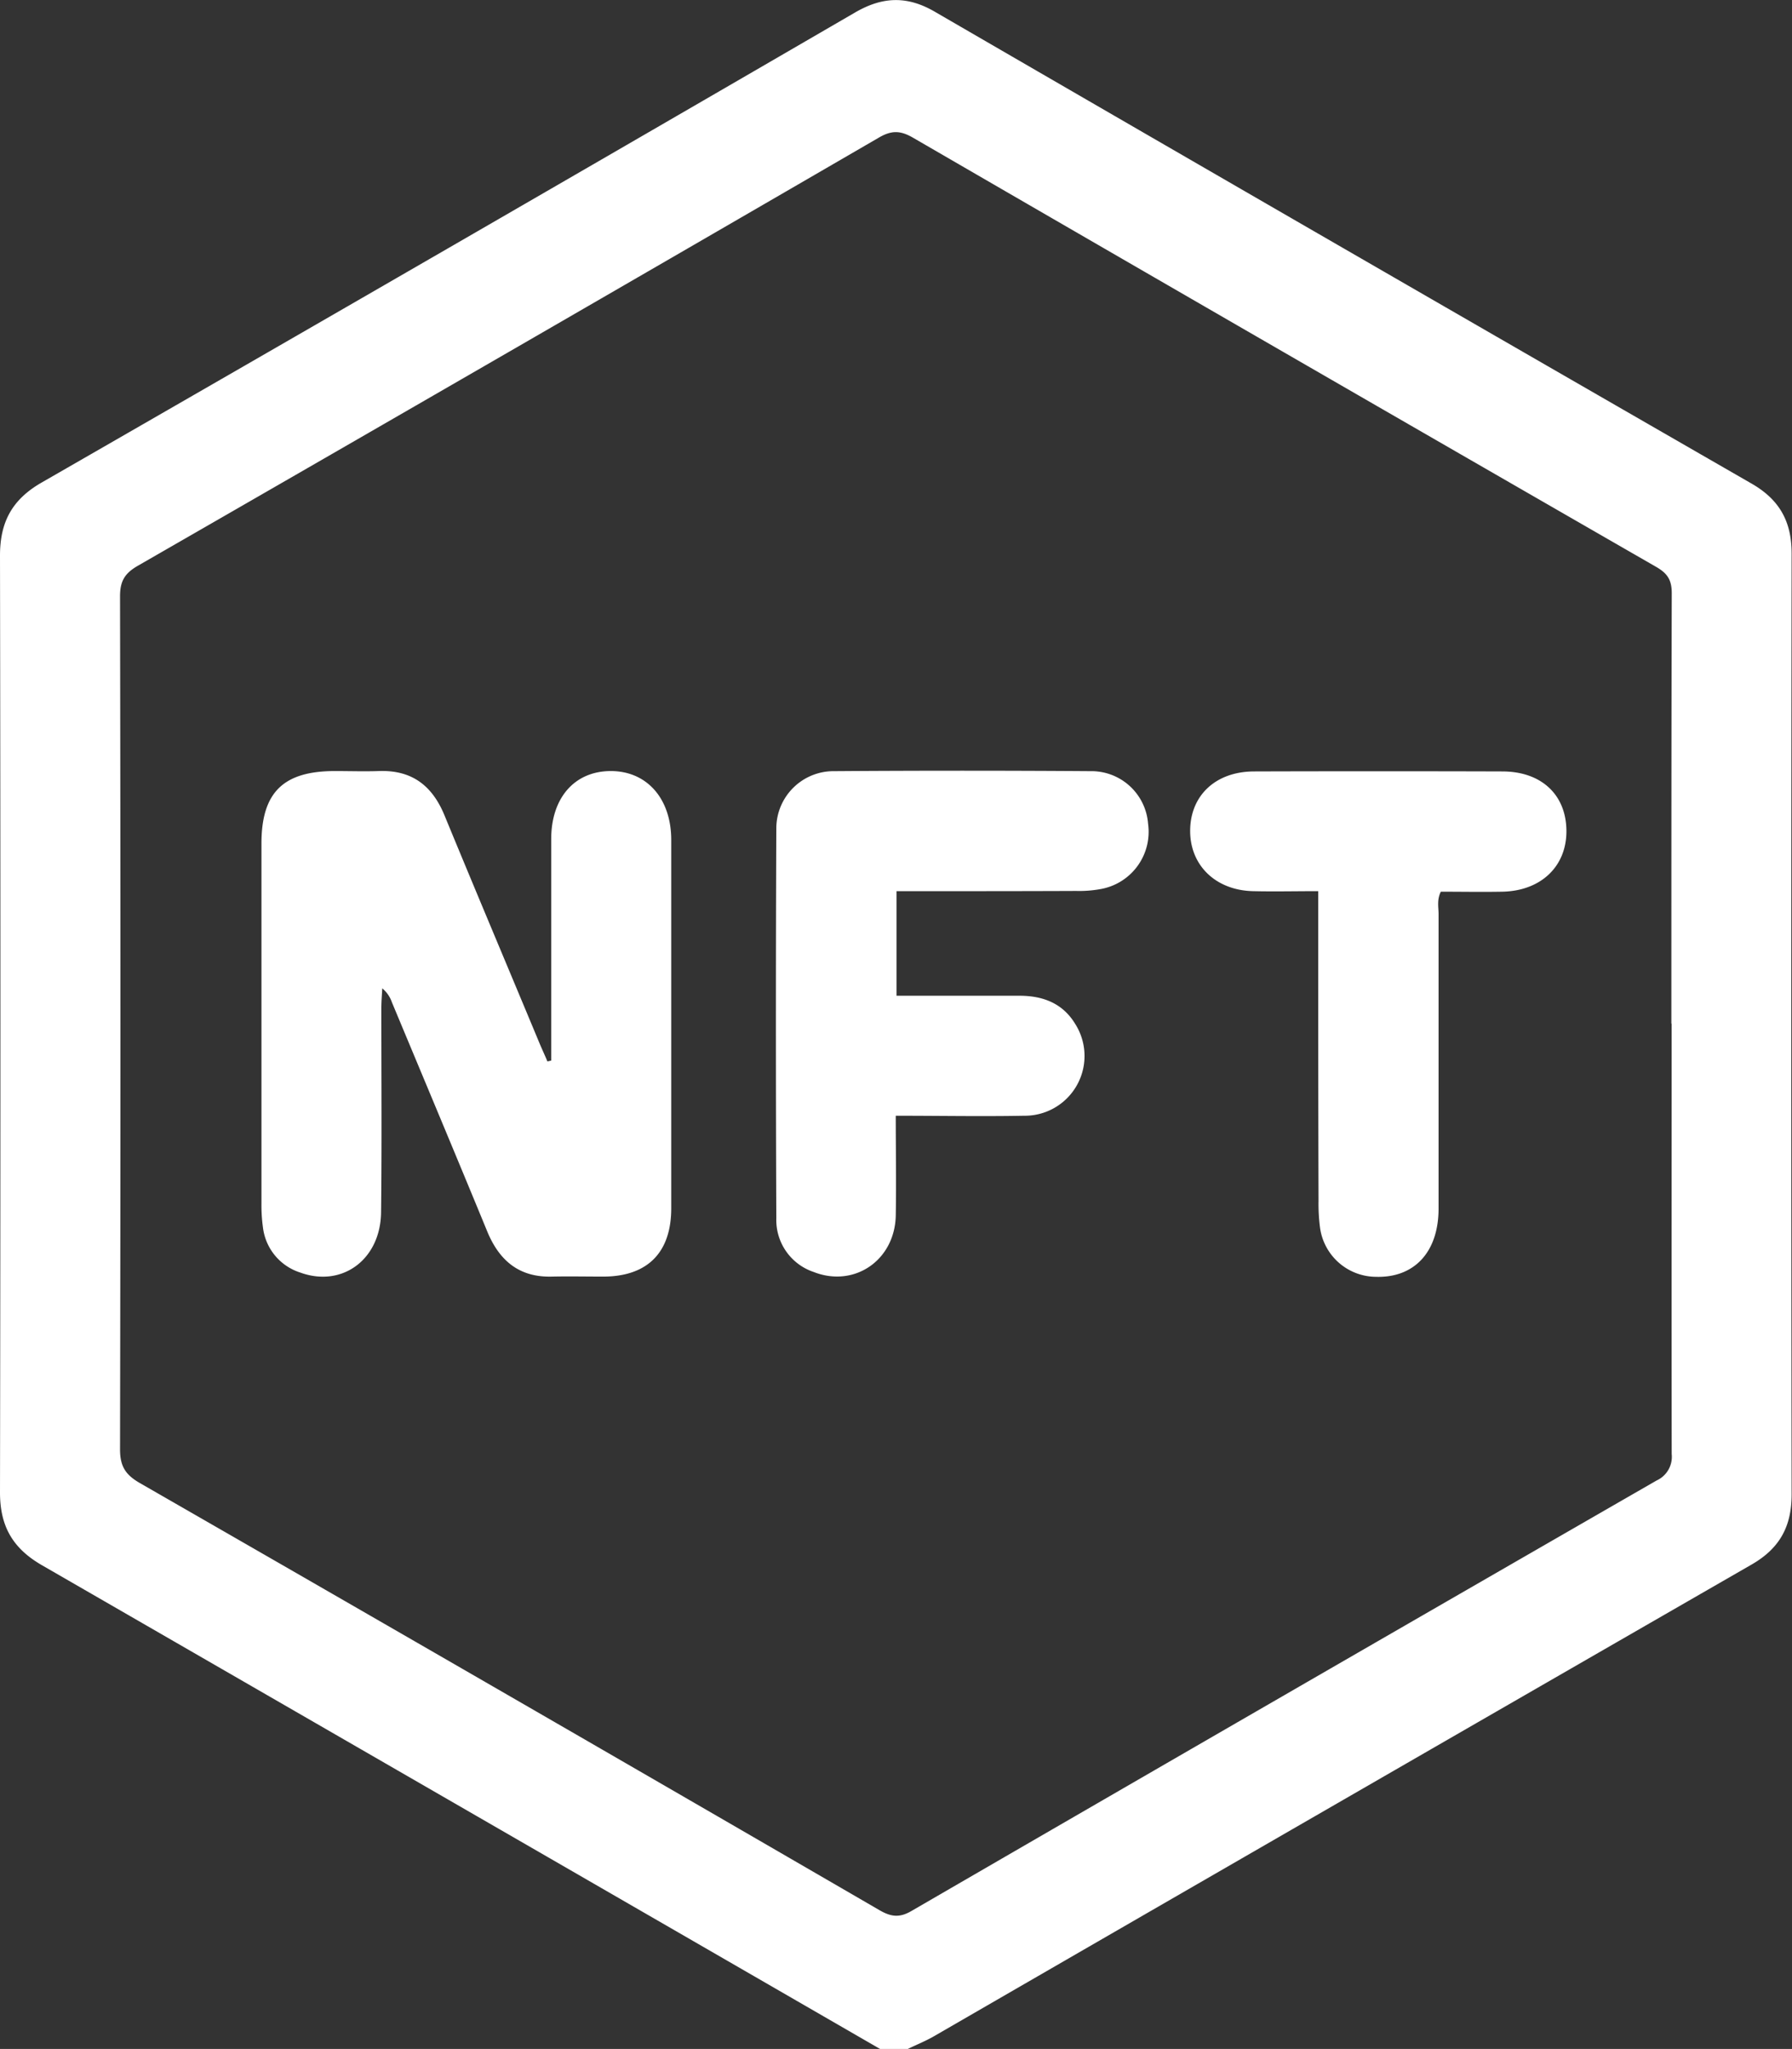
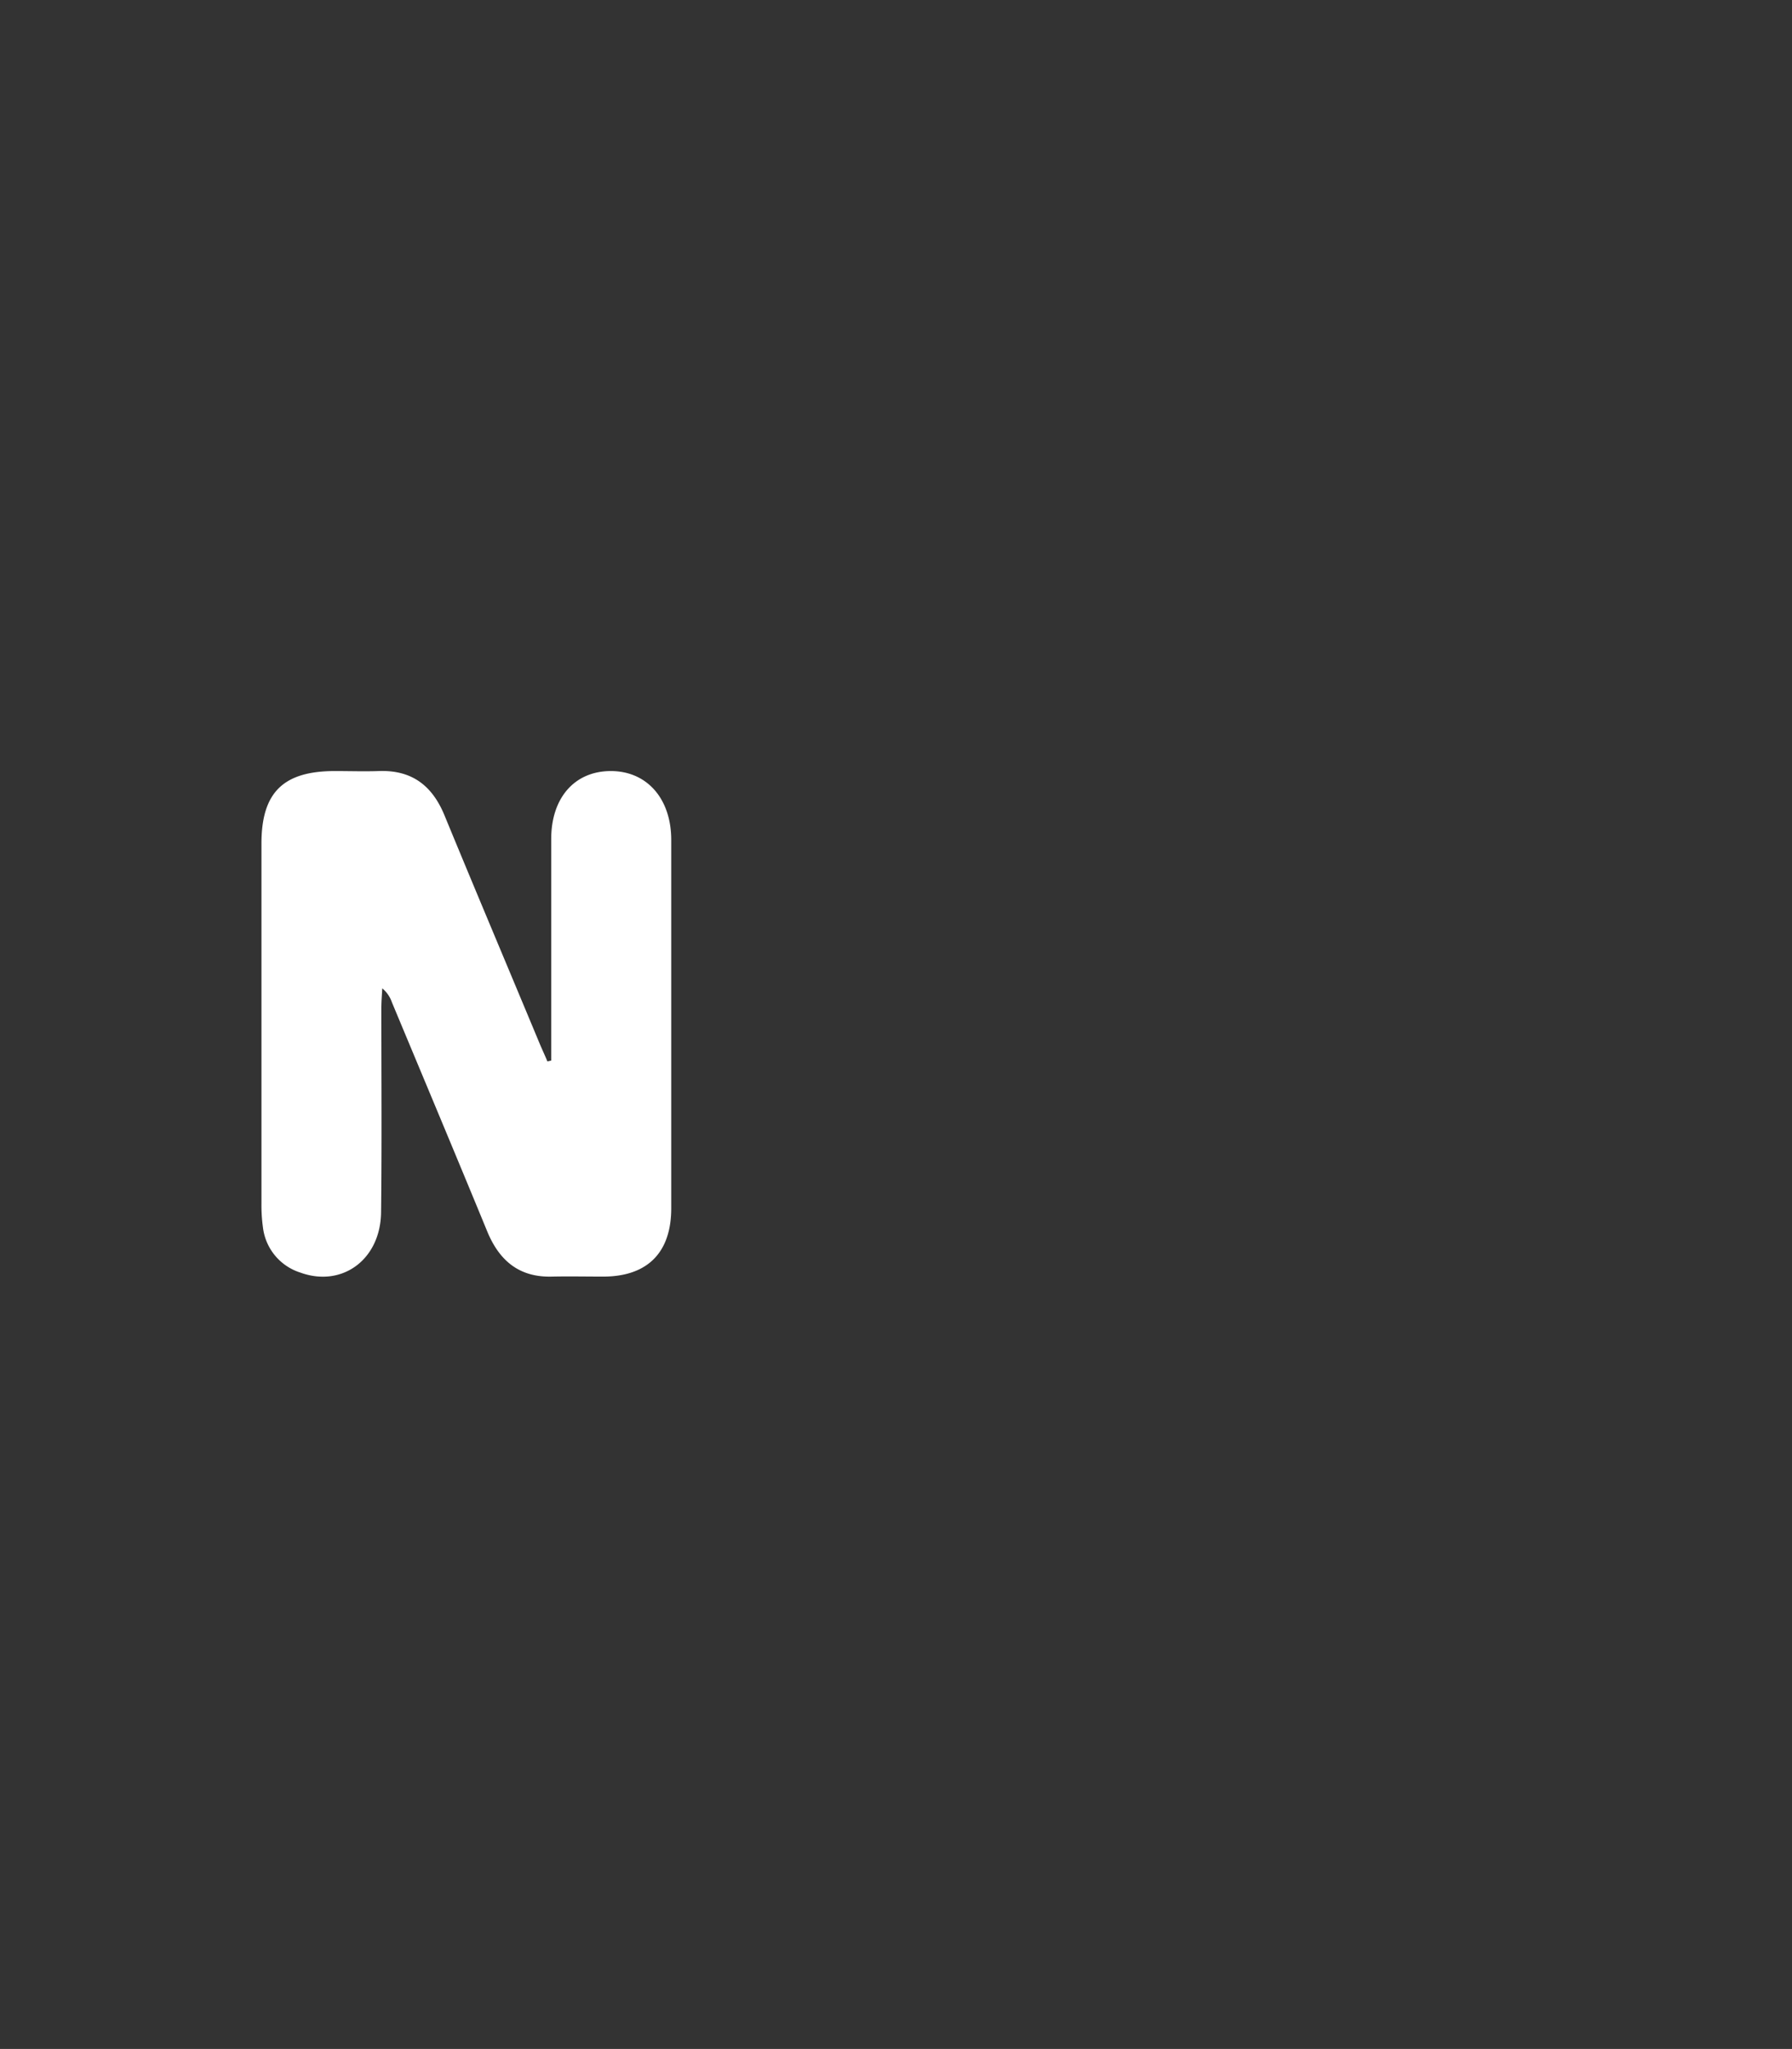
<svg xmlns="http://www.w3.org/2000/svg" viewBox="0 0 335.15 383">
  <rect x="0" y="0" width="335.15" height="383" fill="#333333" stroke="none" />
  <defs>
    <style>.cls-1{fill:#fff;}</style>
  </defs>
  <g id="Layer_2" data-name="Layer 2">
    <g id="Layer_1-2" data-name="Layer 1">
-       <path class="cls-1" d="M164.59,383Q86.26,337.78,7.88,292.6C2.38,289.44,0,285.3,0,279q.15-87.57,0-175.15C0,97.6,2.24,93.39,7.77,90.21Q84,46.41,160,2.29c5.21-3,9.82-3.07,15,0q76.23,44.18,152.58,88.1c5.23,3,7.51,7.1,7.5,13.08q-.12,87.95,0,175.89c0,6-2.25,10.08-7.48,13.09q-76.37,43.94-152.62,88c-1.67,1-3.48,1.71-5.22,2.56Zm148-191.66c0-26.82,0-53.63.07-80.45,0-2.48-.8-3.7-2.89-4.91q-69.56-40-139-80.23c-2.34-1.36-4-1.42-6.36-.05Q95.19,65.86,25.79,105.75c-2.49,1.43-3.35,2.9-3.34,5.77q.15,79.71,0,159.4c0,3.22,1.06,4.78,3.74,6.32Q95.41,317,164.52,357.08c2.2,1.27,3.78,1.41,6,.1q69.6-40.33,139.31-80.44a4.86,4.86,0,0,0,2.82-4.95C312.61,245,312.64,218.16,312.64,191.34Z" />
      <path class="cls-1" d="M103.09,198.25q0-20.7,0-41.41c0-7.7,4.36-12.67,11.08-12.71s11.37,5.05,11.37,12.9q0,34.41,0,68.82c0,8.28-4.43,12.73-12.63,12.78-3.24,0-6.48-.07-9.72,0-6,.15-9.72-2.88-12-8.29-5.91-14.36-11.92-28.67-17.9-43a5.72,5.72,0,0,0-1.8-2.59c-.06,1.24-.17,2.49-.17,3.73,0,12.71.1,25.43-.05,38.14-.11,8.84-7.3,14.08-15.09,11.26a10.11,10.11,0,0,1-7-8.43A30.21,30.21,0,0,1,48.9,225q0-33.66,0-67.32c0-9.54,4.07-13.54,13.7-13.55,2.74,0,5.49.09,8.23,0,6.16-.23,10,2.68,12.31,8.3C89,166.65,95,180.84,100.92,195.05c.47,1.13,1,2.24,1.46,3.36Z" />
-       <path class="cls-1" d="M167.67,166.58v19.55h23c4.4,0,8.11,1.41,10.46,5.33a11.17,11.17,0,0,1-9.6,17.1c-7.83.15-15.68,0-24,0,0,6.32.11,12.5,0,18.68-.19,8.35-7.76,13.5-15.34,10.53a10.25,10.25,0,0,1-7-10.06q-.15-36.47,0-72.93a10.71,10.71,0,0,1,10.86-10.63q23.92-.17,47.87,0a10.63,10.63,0,0,1,10.8,9.83,10.87,10.87,0,0,1-9,12.23,22.12,22.12,0,0,1-4.46.33C190.17,166.59,179.09,166.58,167.67,166.58Z" />
-       <path class="cls-1" d="M246.54,166.58c-4.29,0-8.26.09-12.22,0-7-.18-11.79-4.86-11.73-11.38s4.78-11,12-11q23.19-.07,46.37,0c7.28,0,11.91,4.31,12,11s-4.71,11.34-12,11.48c-3.84.07-7.69,0-11.49,0-.76,1.52-.42,2.9-.42,4.22,0,18.32,0,36.65,0,55,0,8.18-4.57,13-11.75,12.77a10.62,10.62,0,0,1-10.44-9.34,34.12,34.12,0,0,1-.26-4.85C246.54,205.28,246.54,186.21,246.54,166.58Z" />
    </g>
  </g>
</svg>